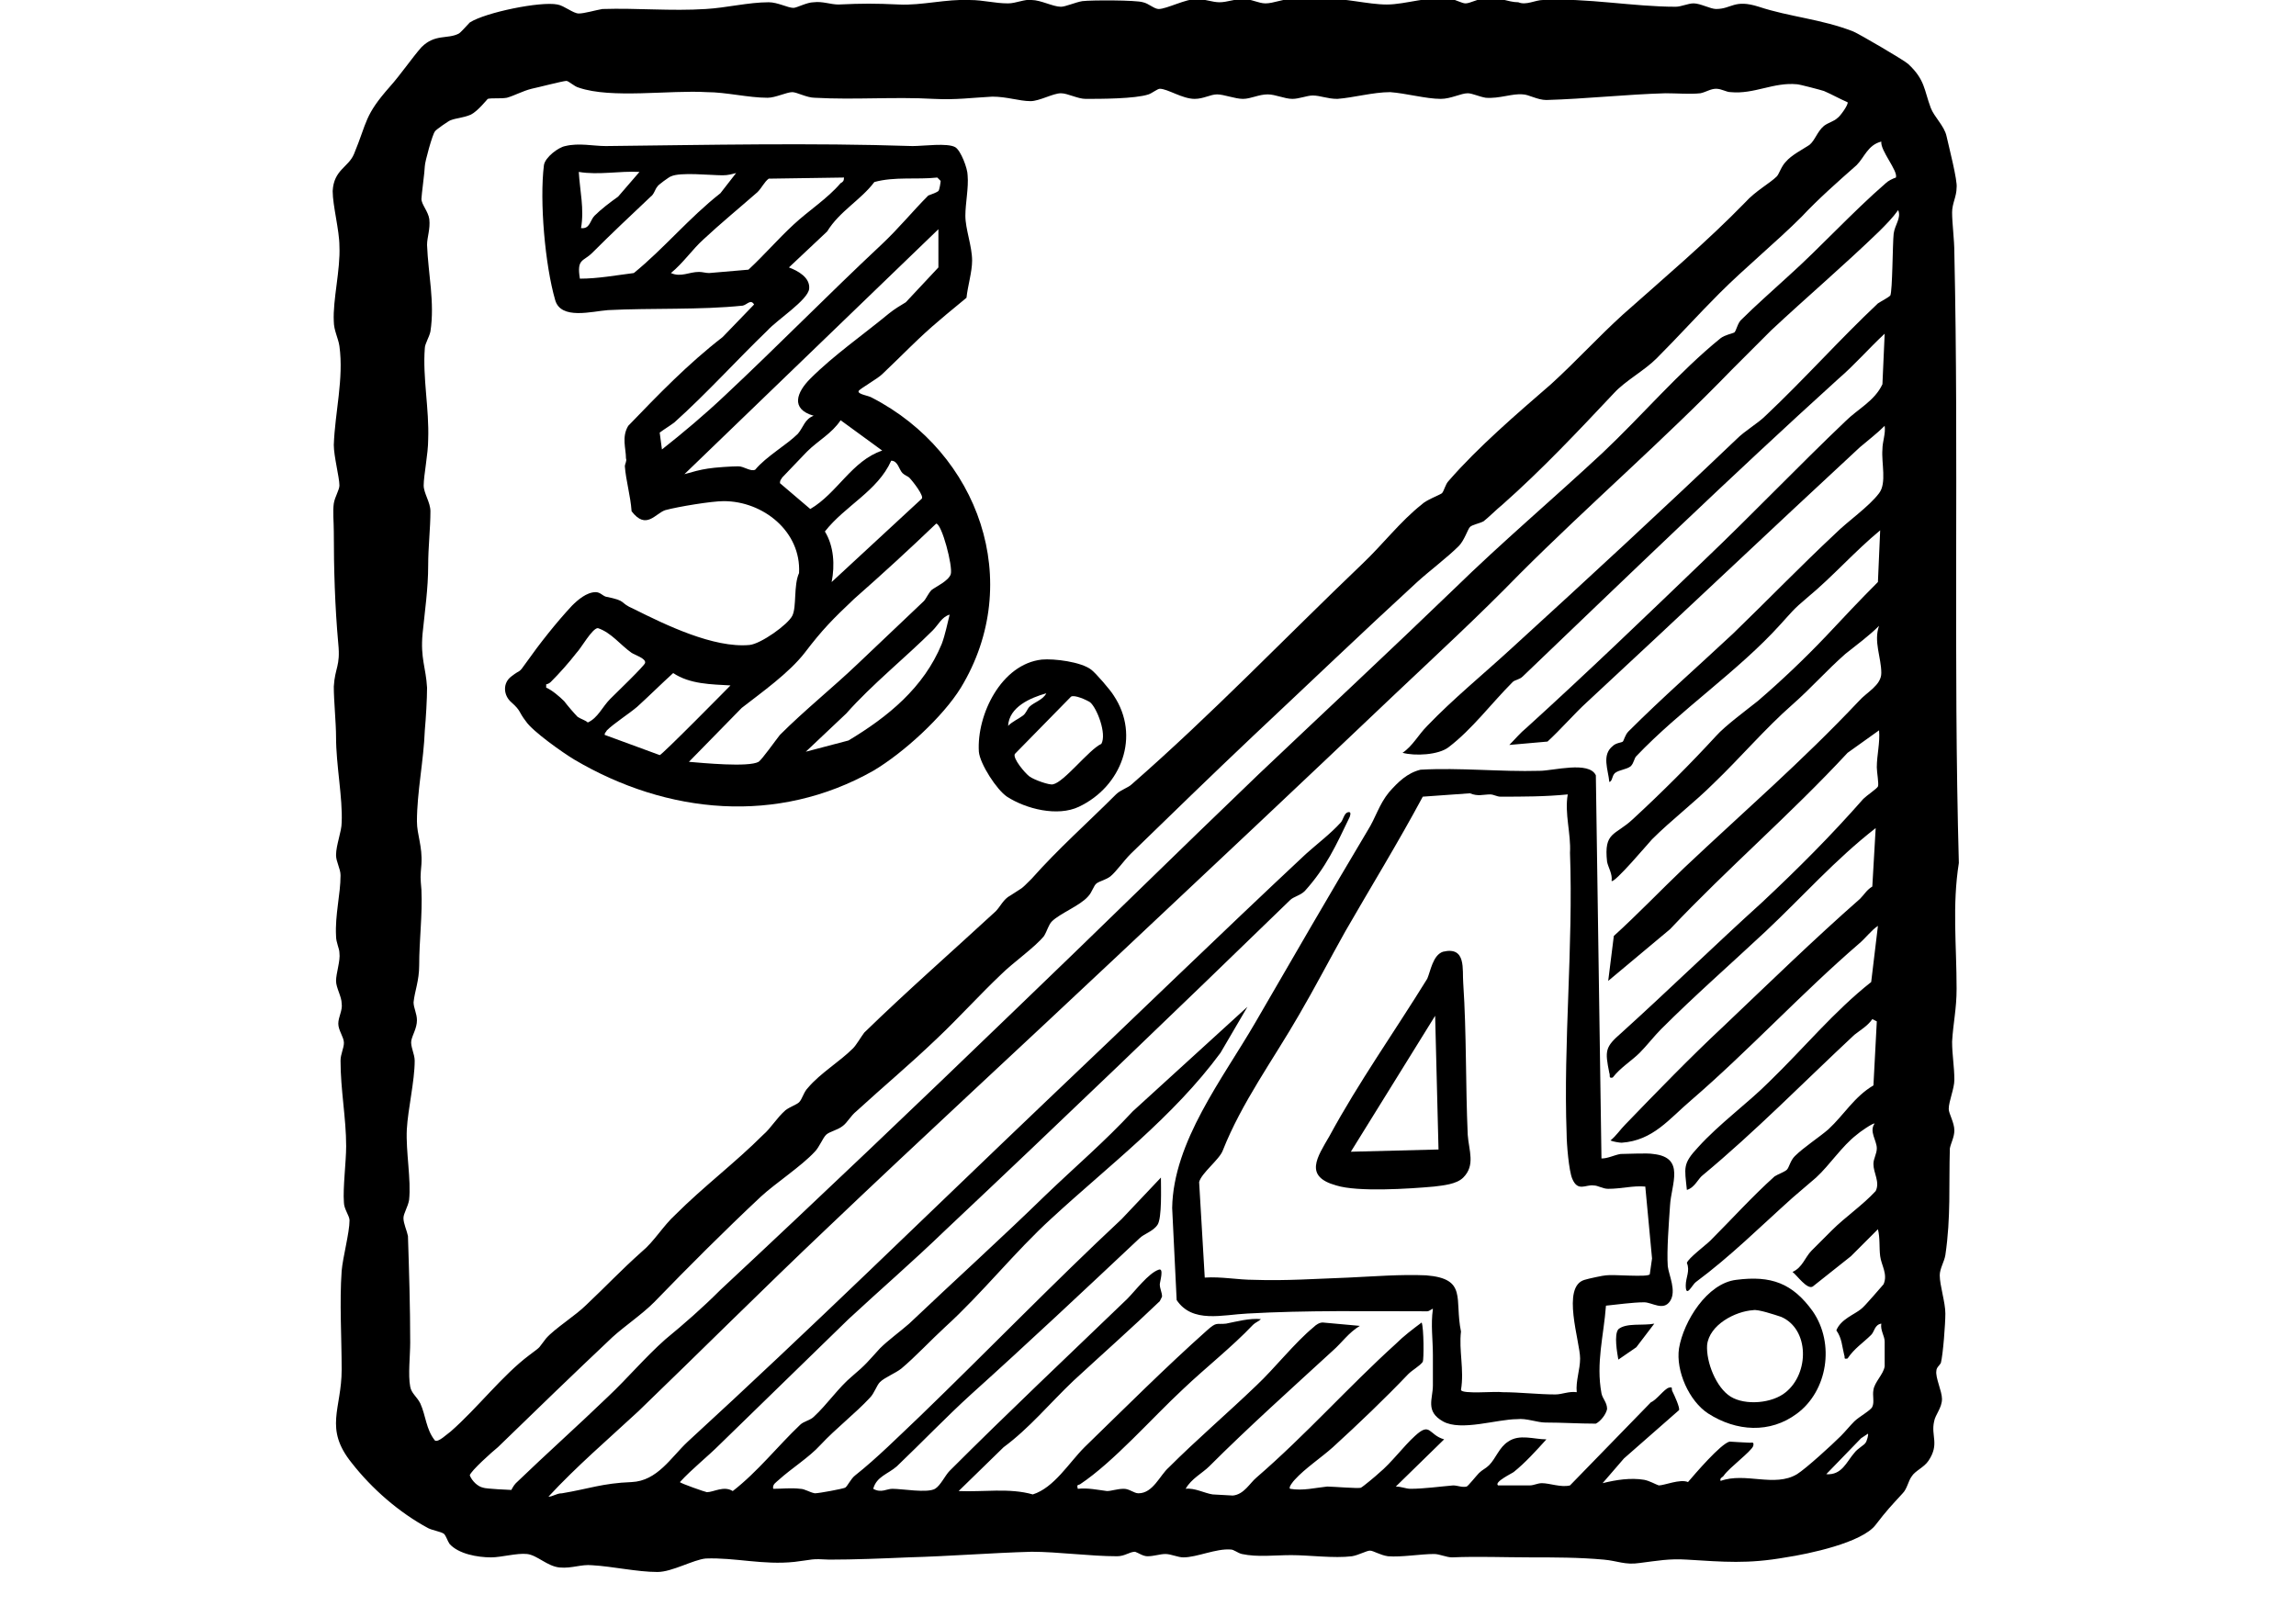
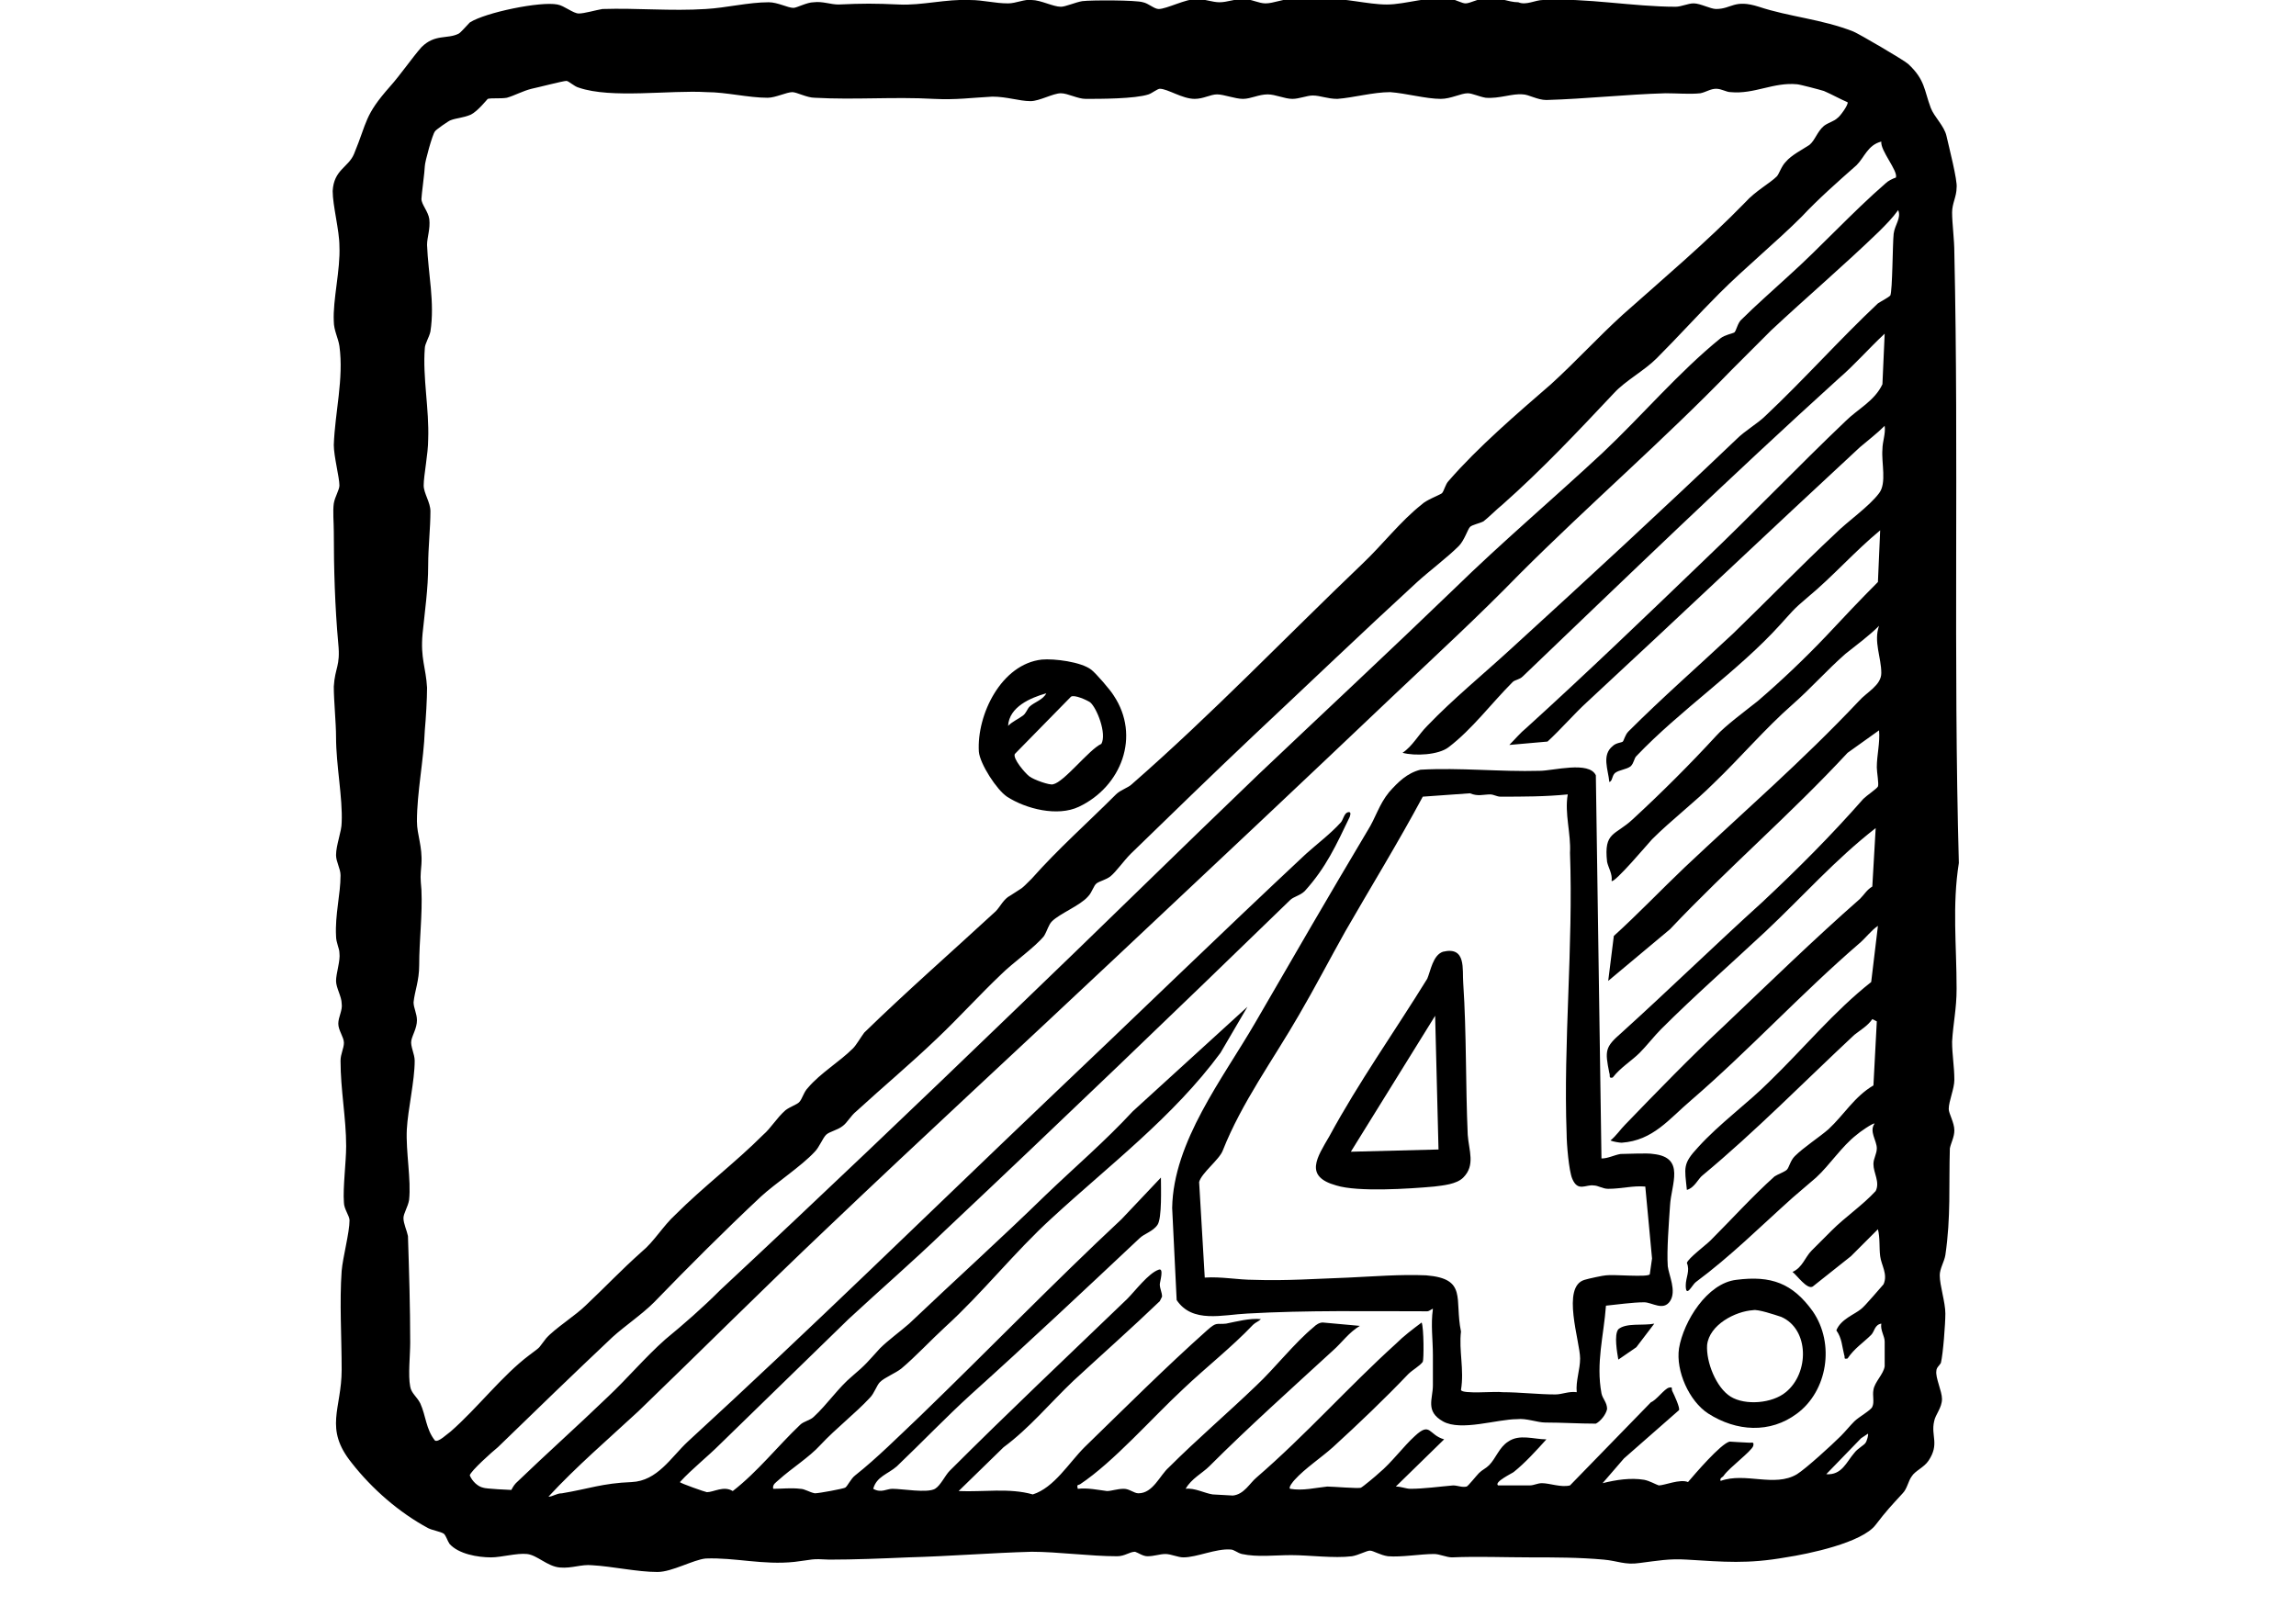
<svg xmlns="http://www.w3.org/2000/svg" version="1.1" id="Ebene_1" x="0px" y="0px" viewBox="0 0 204.3 142.9" style="enable-background:new 0 0 204.3 142.9;" xml:space="preserve">
  <path d="M137.3,0c3.9-0.2,8,0.6,11.8,0.6c0.5,0,1.1-0.3,1.6-0.3c0.6,0,1.5,0.5,2,0.5c1.4,0,1.6-0.9,3.8-0.2c2.7,0.9,5.6,1.1,8.4,2.2  c0.5,0.2,4.6,2.6,4.9,2.9c1.5,1.4,1.4,2.3,2,3.9c0.3,0.8,1.2,1.6,1.4,2.5c0.2,0.9,1,4,0.9,4.6c0,0.8-0.4,1.4-0.4,2.2  c0,1,0.2,2.4,0.2,3.6c0.4,18.1-0.1,36.2,0.4,54.3c-0.6,3.8-0.2,7.3-0.2,11.2c0,1.8-0.3,3-0.4,4.7c0,1.2,0.2,2.2,0.2,3.4  c0,0.8-0.5,1.9-0.5,2.6c0,0.4,0.5,1.2,0.5,1.9c0,0.6-0.3,1.1-0.4,1.6c-0.1,3.3,0.1,6.1-0.4,9.5c-0.1,0.6-0.5,1.2-0.5,1.8  c0,0.9,0.5,2.4,0.5,3.4c0,0.9-0.2,3.6-0.4,4.4c-0.1,0.2-0.4,0.4-0.4,0.7c-0.1,0.6,0.5,1.8,0.5,2.5c0,0.8-0.6,1.4-0.7,2  c-0.3,1.3,0.5,2-0.5,3.5c-0.4,0.6-1.2,0.9-1.5,1.4c-0.3,0.4-0.4,1.1-0.8,1.5c-1.1,1.2-1.4,1.5-2.4,2.8c-1.2,1.6-6,2.6-8,2.9  c-3.4,0.6-5.5,0.4-8.8,0.2c-1.6-0.1-2.6,0.1-4.2,0.3c-1.3,0.2-2-0.2-3.2-0.3c-2.2-0.2-4.4-0.2-6.6-0.2s-4.6-0.1-6.9,0  c-0.5,0-1.1-0.3-1.6-0.3c-1.2,0-2.9,0.3-4.1,0.2c-0.7-0.1-1.3-0.5-1.6-0.5c-0.3,0-1,0.4-1.6,0.5c-1.6,0.2-3.8-0.1-5.4-0.1  c-1.5,0-3,0.2-4.4-0.1c-0.4-0.1-0.7-0.4-1-0.4c-1.3-0.1-3,0.7-4.2,0.7c-0.5,0-1.1-0.3-1.6-0.3c-0.5,0-1,0.2-1.6,0.2  c-0.4,0-0.8-0.3-1.1-0.4c-0.5,0-0.9,0.4-1.6,0.4c-2.4,0-5.3-0.4-7.6-0.4c-3.6,0.1-7.3,0.4-11,0.5c-2.3,0.1-4.8,0.2-7,0.2  c-1.7-0.1-1.4,0-3.1,0.2c-2.8,0.3-5.3-0.4-7.9-0.3c-1.1,0.1-3,1.2-4.3,1.2c-1.8,0-4-0.5-5.8-0.6c-1-0.1-1.8,0.3-2.9,0.2  s-2-1.1-2.9-1.2c-0.9-0.1-2.3,0.3-3.2,0.3c-1.2,0-2.9-0.3-3.7-1.2c-0.2-0.3-0.3-0.7-0.5-0.9c-0.3-0.2-1-0.3-1.4-0.5  c-2.6-1.4-5-3.5-6.8-5.8c-2.5-3.1-0.9-4.8-0.9-8.3c0-2.9-0.2-6,0-8.8c0.1-1.2,0.7-3.4,0.7-4.5c0-0.4-0.5-1-0.5-1.6  c-0.1-1.3,0.2-3.6,0.2-5c0-2.5-0.5-5-0.5-7.6c0-0.6,0.3-1.1,0.3-1.6s-0.5-1.1-0.5-1.7c0-0.6,0.4-1.2,0.3-1.8c0-0.6-0.5-1.4-0.5-2  c0-0.7,0.4-1.8,0.3-2.5c0-0.4-0.3-0.9-0.3-1.5c-0.1-1.9,0.4-3.7,0.4-5.4c0-0.6-0.4-1.2-0.4-1.8c0-0.9,0.5-2.1,0.5-2.9  c0.1-2.2-0.5-5.1-0.5-7.6c0-1.3-0.2-3.2-0.2-4.5c0.1-1.7,0.6-1.8,0.4-3.8c-0.3-3.3-0.4-6.7-0.4-10c0-0.8-0.1-1.8,0-2.5  c0.1-0.6,0.5-1.2,0.5-1.6c0-0.7-0.5-2.6-0.5-3.6c0.1-2.9,0.9-5.9,0.5-8.8c-0.1-0.7-0.5-1.4-0.5-2.2c-0.1-1.9,0.6-4.6,0.5-6.7  c0-1.4-0.6-3.6-0.6-4.9c0.1-1.9,1.4-2.1,1.9-3.3c1.2-2.9,0.9-3.4,3.2-6c0.9-1,2-2.6,2.8-3.5c1.2-1.2,2.3-0.7,3.3-1.2  c0.2-0.1,0.7-0.7,1-1c1.4-0.9,6.3-1.9,7.8-1.6c0.6,0.1,1.4,0.8,1.9,0.8c0.5,0,1.5-0.3,2.1-0.4c3.1-0.1,6.1,0.2,9.2,0  c1.8-0.1,3.8-0.6,5.6-0.6c0.8,0,1.7,0.5,2.2,0.5c0.3,0,1.2-0.5,1.8-0.5c0.8-0.1,1.5,0.2,2.2,0.2c2.2-0.1,3.2-0.1,5.4,0  c2,0.1,4.2-0.5,6.3-0.4c1.2,0,2.2,0.3,3.4,0.3c0.7,0,1.5-0.4,2.1-0.3c0.8,0,1.9,0.6,2.6,0.6c0.4,0,1.3-0.4,1.9-0.5  c0.8-0.1,4.8-0.1,5.4,0.1c0.5,0.1,1,0.6,1.4,0.6c0.7,0,2.4-0.9,3.4-0.9c0.6,0,1.4,0.3,2,0.3c0.7,0,1.4-0.3,2.1-0.3  c0.7,0,1.4,0.4,2,0.4c0.7,0,1.6-0.4,2.3-0.4c1.1,0,1.6,0.1,2.9,0c1.8-0.1,3.9,0.5,5.6,0.5s3.8-0.8,5.7-0.5c0.5,0.1,1,0.4,1.3,0.4  c0.4,0,1.1-0.4,1.8-0.5c1.1-0.1,2,0.4,2.9,0.4C135.8,0.5,136.6,0,137.3,0z M163.5,10.5c0.2-0.1,1-1.2,0.9-1.4  c-0.7-0.3-1.4-0.7-2.1-1c-0.3-0.1-2.2-0.6-2.4-0.6c-2.1-0.2-3.8,0.9-5.9,0.7c-0.4,0-0.8-0.3-1.3-0.3s-0.9,0.3-1.4,0.4  c-0.9,0.1-2.1,0-3.1,0c-3.5,0.1-7.1,0.5-10.6,0.6c-0.8,0-1.6-0.5-2.1-0.5c-0.9-0.1-2.1,0.4-3.3,0.3c-0.6-0.1-1.2-0.4-1.6-0.4  c-0.6,0-1.5,0.5-2.4,0.5c-1.3,0-3.1-0.5-4.5-0.6c-1.5,0-3.3,0.5-4.7,0.6c-0.9,0-1.5-0.3-2.2-0.3c-0.5,0-1.2,0.3-1.8,0.3  c-0.7,0-1.5-0.4-2.2-0.4c-0.8,0-1.5,0.4-2.2,0.4s-1.7-0.4-2.3-0.4c-0.6,0-1.2,0.4-2,0.4c-1.1,0-2.4-0.9-3.1-0.9  c-0.2,0-0.7,0.4-1,0.5c-1.2,0.4-4.3,0.4-5.6,0.4c-0.7,0-1.6-0.5-2.2-0.5c-0.7,0-1.9,0.7-2.7,0.7c-1,0-2.1-0.4-3.4-0.4  c-1.9,0.1-3.2,0.3-5.2,0.2c-3.6-0.2-7,0.1-10.6-0.1c-0.7,0-1.6-0.5-2-0.5c-0.5,0-1.5,0.5-2.2,0.5c-1.7,0-3.7-0.5-5.4-0.5  c-3.3-0.2-8.5,0.6-11.4-0.4c-0.4-0.1-0.9-0.6-1.1-0.6c-0.3,0-2.6,0.6-3.1,0.7c-0.8,0.2-1.5,0.6-2.2,0.8c-0.6,0.1-1.3,0-1.7,0.1  c-0.1,0.1-0.9,1.1-1.5,1.4c-0.7,0.3-1.3,0.3-1.8,0.5c-0.1,0-1.4,0.9-1.4,1c-0.2,0.2-0.9,2.7-0.9,3.1s-0.3,2.6-0.3,2.9  c0,0.5,0.6,1.1,0.7,1.8c0.1,0.9-0.2,1.6-0.2,2.3c0.1,2.6,0.7,5.1,0.3,7.7c-0.1,0.5-0.5,1.1-0.5,1.5c-0.2,2.6,0.4,5.4,0.3,8.1  c0,1.3-0.4,3.2-0.4,4.1c0,0.7,0.6,1.5,0.6,2.3c0,1.5-0.2,3.2-0.2,4.8c0,2.1-0.3,4.1-0.5,6.1c-0.2,2.2,0.3,3,0.4,4.8  c0,1-0.1,2.7-0.2,3.8c-0.1,2.7-0.7,5.5-0.7,8.1c0,1.2,0.5,2.2,0.4,3.8c-0.1,1.2-0.1,1.1,0,2.3c0.1,2.2-0.2,4.5-0.2,6.7  c0,1.4-0.4,2.3-0.5,3.3c0,0.5,0.3,1,0.3,1.6c0,0.7-0.4,1.3-0.5,1.8s0.3,1.2,0.3,1.8c0,1.8-0.6,4.3-0.7,6.1c-0.1,2,0.4,4.5,0.2,6.3  c-0.1,0.6-0.5,1.2-0.5,1.6c0,0.5,0.3,1.1,0.4,1.6c0.1,3.1,0.2,6.3,0.2,9.5c0,1.1-0.2,2.9,0,3.9c0.1,0.6,0.6,0.9,0.9,1.5  c0.5,1.1,0.5,2.3,1.3,3.3c0.3,0.2,1.1-0.6,1.4-0.8c2.4-2.1,4.6-5,7-6.8c1.2-0.9,0.7-0.5,1.5-1.5c0.8-0.9,2.6-2,3.6-3  c1.8-1.7,3-3,4.9-4.7c1.1-0.9,1.9-2.3,3-3.3c2.5-2.5,5.3-4.6,7.8-7.1c0.7-0.6,1.2-1.5,2-2.2c0.4-0.3,1-0.5,1.2-0.7  c0.3-0.3,0.4-0.9,0.8-1.3c1.1-1.3,2.8-2.3,4-3.5c0.3-0.3,0.7-1,1-1.4c3.8-3.7,7.8-7.2,11.7-10.8c0.4-0.4,0.7-1.1,1.3-1.4  c1.2-0.8,0.8-0.4,1.9-1.5c2.4-2.7,4.9-4.9,7.5-7.5c0.4-0.4,1.1-0.6,1.4-0.9c7.1-6.2,13.7-13.1,20.5-19.6c1.8-1.7,3.4-3.8,5.3-5.3  c0.4-0.4,1.5-0.8,1.8-1c0.2-0.2,0.3-0.8,0.6-1.1c2.6-3,6.1-6,9.1-8.6c2.2-2,4.2-4.2,6.4-6.2c3.6-3.2,7.5-6.5,10.9-10  c0.9-1,2.2-1.7,2.8-2.3c0.2-0.2,0.4-0.9,0.8-1.3c0.5-0.6,1.5-1.1,2.1-1.5c0.5-0.4,0.7-1.2,1.3-1.7C162.7,10.9,163.2,10.8,163.5,10.5  L163.5,10.5z M167.4,12.6c-1.2,0.3-1.5,1.4-2.2,2.1c-1.7,1.5-3.4,3-4.9,4.6c-2.2,2.2-5,4.5-7.3,6.8c-1.9,1.9-3.7,3.9-5.6,5.8  c-1.1,1.1-2.8,2-3.8,3.1c-3.2,3.4-6.4,6.8-9.9,9.9c-0.5,0.4-1.3,1.2-1.7,1.5c-0.4,0.2-1,0.3-1.2,0.5c-0.2,0.2-0.5,1.2-1,1.7  c-1,1-2.6,2.2-3.7,3.2c-4.9,4.5-9.7,9.1-14.6,13.7c-3.7,3.5-7.3,7-10.9,10.5c-0.6,0.6-1.3,1.6-1.8,2c-0.4,0.3-0.9,0.4-1.2,0.6  s-0.4,0.8-0.8,1.2c-0.7,0.8-2.5,1.5-3.2,2.2c-0.3,0.3-0.4,0.8-0.7,1.3c-0.8,1-2.8,2.4-3.8,3.4c-1.9,1.8-3.8,3.9-5.7,5.7  c-2.4,2.3-4.8,4.3-7.2,6.5c-0.5,0.4-0.8,1-1.2,1.3c-0.5,0.4-1.2,0.5-1.5,0.8c-0.3,0.3-0.6,1.1-1,1.5c-1.2,1.3-3.5,2.8-4.8,4  c-3.2,3-6.4,6.2-9.5,9.4c-1.1,1.1-2.6,2.1-3.7,3.1c-3.5,3.3-6.8,6.5-10.2,9.8c-0.5,0.4-2.4,2.1-2.5,2.5c0.2,0.5,0.7,1,1.2,1.1  c0.2,0.1,2.4,0.2,2.5,0.2c0,0,0.2-0.4,0.4-0.6c2.7-2.6,5.5-5.1,8.2-7.7c1.7-1.6,3.3-3.5,5.1-5.1c1.7-1.4,3.3-2.8,4.9-4.4  C73,106.5,81.7,98.2,90.2,90c7.3-7,14.5-14.1,21.8-21.1c5.8-5.5,11.7-11,17.4-16.5c4.3-4.2,8.8-8,13.2-12.1  c3.5-3.3,6.8-7.2,10.5-10.2c0.4-0.3,1-0.4,1.2-0.5c0.2-0.1,0.3-0.9,0.7-1.2c1.2-1.2,2.8-2.6,4.1-3.8c2.9-2.6,5.7-5.7,8.7-8.3  c0.2-0.2,0.6-0.4,0.9-0.5C168.9,15.2,167.3,13.4,167.4,12.6L167.4,12.6z M154.5,39.1c0.8-0.8,1.9-1.4,2.6-2.1c3.4-3.2,6.6-6.8,10-10  c0.3-0.2,0.9-0.5,1.1-0.7c0.2-0.4,0.2-4.6,0.3-5.5c0.1-0.8,0.7-1.4,0.4-2.1c-0.5,0.7-1.1,1.3-1.7,1.9c-3.1,3-6.5,5.9-9.6,8.8  c-1.2,1.2-2.3,2.3-3.5,3.5c-6.1,6.3-12.7,12-18.9,18.2c-3.6,3.7-7.4,7.2-11.1,10.7c-8.2,7.8-16.5,15.6-24.7,23.3  c-8.6,8.1-17.3,16.1-25.8,24.2c-5.7,5.4-11.3,11-16.8,16.3c-2.7,2.5-5.5,4.9-8,7.6c0.4,0,0.7-0.3,1.2-0.3c2.4-0.4,3.6-0.9,6.2-1  c2.3-0.1,3.5-2.2,5-3.6c10.9-10,21.3-20.2,32-30.4c7.7-7.3,15.3-14.7,23-21.9c1-0.9,2.2-1.8,3.1-2.8c0.2-0.2,0.3-0.8,0.6-0.9  c0.3-0.1,0.3,0.1,0.2,0.4c-1.2,2.5-2.1,4.5-4,6.6c-0.4,0.4-1,0.5-1.3,0.8c-10.2,9.9-20.4,19.7-30.7,29.4c-2.9,2.8-5.8,5.3-8.6,7.9  c-3.8,3.7-7.6,7.4-11.4,11.1c-1.2,1.2-2.5,2.2-3.6,3.4c0,0.1,2.3,0.9,2.4,0.9c0.6,0,1.5-0.6,2.3-0.1c2.2-1.7,4-4,6-5.9  c0.3-0.3,0.9-0.4,1.2-0.7c1.2-1.1,2.2-2.6,3.4-3.6c1.3-1.1,1.4-1.3,2.5-2.5c0.7-0.7,1.8-1.5,2.6-2.2c4-3.8,8.2-7.6,12.1-11.4  c2.6-2.5,5.3-4.8,7.8-7.5l10.2-9.3l-2.4,4.1c-4.2,5.7-9.9,10-15,14.7c-3.3,3-6.2,6.7-9.5,9.7c-1.2,1.1-2.7,2.7-3.9,3.7  c-0.5,0.4-1.5,0.8-1.9,1.2c-0.3,0.3-0.5,1-0.9,1.4c-1.3,1.4-3,2.7-4.4,4.2c-1,1.1-2.6,2.1-3.7,3.1c-0.2,0.2-0.6,0.4-0.5,0.8  c0.8,0,1.6-0.1,2.4,0c0.4,0,0.8,0.3,1.3,0.4c0.4,0,2.5-0.4,2.7-0.5s0.5-0.8,0.9-1.1c1.9-1.5,3.9-3.5,5.8-5.3  c6-5.8,11.8-11.8,17.9-17.5l3.5-3.7c0,0.9,0.1,3.6-0.3,4.2s-1.2,0.8-1.6,1.2c-5,4.7-10,9.4-15,13.9c-2.2,2-4.4,4.3-6.6,6.4  c-0.8,0.7-1.8,0.9-2.1,2c0.7,0.4,1.2,0,1.7,0c0.9,0,3.1,0.4,3.8,0c0.5-0.3,0.9-1.2,1.3-1.6c5.2-5.2,10.5-10.2,15.8-15.3  c0.7-0.7,1.9-2.3,2.8-2.6c0.5-0.2,0.1,1.1,0.1,1.3c0,0.4,0.2,0.7,0.2,1.1l-0.2,0.4c-2.5,2.4-5.1,4.7-7.7,7.1c-2.1,2-3.9,4.2-6.2,5.9  l-4,3.9c2.2,0.1,4.5-0.3,6.6,0.3c1.9-0.6,3.2-2.8,4.6-4.2c3.6-3.5,7.2-7.1,10.9-10.4c0.9-0.8,0.8-0.5,1.7-0.6c1-0.2,2.1-0.5,3.1-0.4  c-0.2,0.2-0.5,0.3-0.7,0.5c-1.9,2-4.2,3.8-6.2,5.7c-2.8,2.6-6.2,6.5-9.2,8.5c-0.2,0.1-0.3,0-0.2,0.4c0.9-0.1,1.8,0.1,2.6,0.2  c0.4,0,0.9-0.2,1.5-0.2c0.5,0,0.9,0.4,1.3,0.4c1.3,0,1.9-1.6,2.7-2.3c2.5-2.5,5.2-4.8,7.8-7.3c1.6-1.5,3.4-3.8,5.1-5.2  c0.2-0.2,0.5-0.4,0.8-0.4l3.3,0.3c-1,0.6-1.6,1.5-2.4,2.2c-3.7,3.4-7.5,6.8-11,10.3c-0.6,0.6-1.6,1.1-2.1,2c0.8-0.1,1.7,0.4,2.4,0.5  c0.2,0,1.6,0.1,1.8,0.1c1-0.1,1.5-1.1,2.1-1.6c4.4-3.8,8.2-8.1,12.4-11.9c0.7-0.7,1.5-1.3,2.3-1.9c0.2,0.5,0.2,3.3,0.1,3.5  c-0.3,0.4-0.9,0.7-1.3,1.1c-2.1,2.2-4.4,4.4-6.7,6.5c-1,0.9-2.5,1.9-3.4,2.9c-0.1,0.1-0.6,0.7-0.4,0.8c1.1,0.2,2.3-0.1,3.3-0.2  c0.5,0,2.8,0.2,3,0.1c0.2-0.1,1.4-1.1,1.6-1.3c1.1-0.9,2.2-2.4,3.2-3.3c1.4-1.3,1.2-0.1,2.6,0.3l-4.3,4.2c0.5,0,0.9,0.2,1.3,0.2  c1.2,0,2.6-0.2,3.8-0.3c0.4,0,0.8,0.2,1.2,0.1c0.1,0,0.9-1,1.1-1.2c0.3-0.3,0.6-0.4,0.9-0.7c0.6-0.6,0.9-1.6,1.7-2.1  c1-0.7,2.3-0.2,3.4-0.2c-0.9,1-1.9,2.1-2.9,2.9c-0.1,0.1-1.8,0.9-1.4,1.2c0.9,0,1.9,0,2.8,0c0.4,0,0.7-0.2,1.1-0.2  c0.7,0,1.7,0.4,2.5,0.2l7.2-7.4c0.5-0.2,1.2-1.2,1.6-1.3c0.4-0.1,0.2,0.1,0.3,0.3c0.2,0.4,0.7,1.5,0.6,1.7l-4.9,4.3l-1.9,2.2  c1.2-0.3,2.5-0.5,3.7-0.3c0.5,0.1,1,0.4,1.3,0.5c0.5,0,1.9-0.6,2.6-0.3c0.6-0.7,2.9-3.4,3.7-3.6c0.1,0,1.5,0.1,1.8,0.1  c0.2,0,0.4-0.1,0.3,0.3c-0.2,0.5-2.1,1.9-2.6,2.6c-0.1,0.2-0.4,0.2-0.3,0.5c2.2-0.8,4.8,0.6,6.8-0.6c0.8-0.5,3.1-2.6,3.9-3.4  c0.4-0.4,0.8-0.9,1.2-1.3s1.5-1,1.6-1.3c0.2-0.4,0-1,0.1-1.5c0.1-0.7,0.9-1.4,1-2.1c0-0.3,0-1.9,0-2.2c0-0.5-0.4-1-0.3-1.6  c-0.6,0.1-0.6,0.7-0.9,1c-0.7,0.7-1.5,1.2-2.1,2.1c-0.4,0.1-0.2-0.1-0.3-0.3c-0.2-0.8-0.2-1.5-0.7-2.2c0.4-1,1.6-1.4,2.2-1.9  c0.3-0.2,1.9-2.1,2-2.2c0.4-0.9-0.2-1.7-0.3-2.5s0-1.6-0.2-2.4l-2.4,2.4l-3.4,2.7c-0.5,0.3-1.4-1-1.8-1.3c0.9-0.4,1.1-1.3,1.7-1.9  c0.5-0.5,1.3-1.3,1.8-1.8c1.2-1.2,2.7-2.2,3.9-3.5c0.4-0.8-0.2-1.6-0.2-2.4c0-0.5,0.3-0.9,0.3-1.4c0-0.7-0.7-1.5-0.2-2.2  c-0.1-0.1-1.4,0.8-1.6,1c-1.3,1-2.4,2.7-3.6,3.8c-0.8,0.7-1.3,1.1-2.1,1.8c-2.9,2.6-5.5,5.2-8.6,7.5c-0.3,0.2-0.9,1.5-0.9,0.3  c0-0.7,0.4-1.3,0.1-2c0.1-0.4,1.7-1.6,2.1-2c1.9-1.9,3.7-3.9,5.7-5.7c0.3-0.2,0.9-0.4,1.1-0.6c0.2-0.2,0.3-0.8,0.7-1.2  c0.8-0.8,2.2-1.7,3-2.4c1.4-1.3,2.3-2.9,4-3.9l0.3-5.7l-0.4-0.2c-0.4,0.6-1.1,1-1.6,1.4c-4.5,4.2-8.8,8.6-13.5,12.5  c-0.4,0.3-0.7,1.1-1.4,1.3c-0.2-2-0.4-2.3,1-3.8c1.9-2.1,4.4-3.9,6.3-5.8c3.1-3,5.8-6.3,9.1-8.9l0.6-5c-0.6,0.4-1.1,1.1-1.7,1.6  c-5.1,4.4-9.8,9.5-14.9,13.9c-2,1.7-3.4,3.6-6.2,3.8c-0.2,0-0.8-0.1-1-0.2c0.5-0.4,0.9-1,1.3-1.4c2.8-2.9,5.8-6,8.8-8.8  c4-3.8,8-7.7,12.1-11.3c0.4-0.4,0.6-0.8,1.1-1.1l0.3-5.2c-3.6,2.8-6.5,6.1-9.8,9.2c-3.1,2.9-6.3,5.7-9.3,8.7  c-0.6,0.6-1.3,1.5-1.9,2.1c-0.7,0.7-1.7,1.3-2.4,2.2c-0.4,0.1-0.2-0.2-0.3-0.4c-0.4-2-0.4-2.3,1.1-3.6c4.2-3.8,8.3-7.8,12.5-11.6  c3.2-3,6.1-5.9,9-9.2c0.3-0.3,1.2-0.9,1.3-1.1c0.1-0.2-0.1-1.3-0.1-1.7c0-1.1,0.3-2.2,0.2-3.3l-2.8,2c-5.1,5.5-10.6,10.2-15.8,15.7  l-5.5,4.6l0.5-4c2.1-1.9,4.2-4.1,6.3-6.1c5.3-5,10.4-9.4,15.5-14.8c0.7-0.8,2-1.4,2-2.5c0-1.4-0.7-2.8-0.2-4.2c-0.9,0.9-2,1.7-3,2.5  c-1.7,1.5-3,3-4.7,4.5c-2.4,2.1-4.7,4.8-7,7c-1.7,1.7-3.8,3.3-5.5,5c-0.2,0.2-3.4,4-3.6,3.7c0.1-0.6-0.3-1.2-0.4-1.7  c-0.3-2.7,0.7-2.3,2.3-3.8c2.6-2.4,5.1-4.9,7.4-7.4c0.8-0.9,2.7-2.3,3.7-3.1c2.1-1.8,4.2-3.8,6.1-5.8c1.5-1.6,3-3.2,4.6-4.8l0.2-4.6  c-2.3,1.9-4.2,4.1-6.5,6c-1.3,1.1-1.3,1.2-2.4,2.4c-3.7,4.1-8.9,7.6-12.8,11.7c-0.2,0.2-0.2,0.6-0.5,0.9c-0.4,0.3-1,0.3-1.4,0.6  c-0.3,0.3-0.2,0.7-0.5,0.8c-0.1-1.1-0.7-2.4,0.3-3.2c0.3-0.3,0.8-0.3,0.9-0.4c0.1-0.1,0.2-0.6,0.5-0.9c3-3,6.2-5.8,9.3-8.7  c3.1-3,6-6,9.1-8.9c1.1-1.1,3-2.4,3.9-3.6c0.7-0.9,0.2-2.7,0.3-3.9c0-0.7,0.3-1.4,0.2-2.1c-0.7,0.7-1.5,1.3-2.2,1.9  c-8.1,7.5-16.2,15.2-24.3,22.7c-1.1,1-2.3,2.4-3.5,3.5l-3.4,0.3c0.5-0.5,1-1.1,1.5-1.5c5.4-4.9,10.7-10,15.9-15  c4.2-4,8.3-8.3,12.5-12.3c1.1-1.1,2.6-1.8,3.3-3.3l0.2-4.5c-1.4,1.3-2.7,2.8-4.1,4c-9.6,8.7-18.8,17.6-28.1,26.5  c-0.3,0.3-0.7,0.3-0.9,0.5c-1.9,1.9-3.6,4.2-5.7,5.8c-0.9,0.7-3,0.8-4.1,0.5c0.9-0.6,1.4-1.6,2.2-2.4c2.3-2.4,5-4.6,7.5-6.9  C141.4,51.4,148,45.3,154.5,39.1L154.5,39.1z M166,128.4c0.1-0.1,0.3-0.8,0.2-0.8l-0.6,0.4l-3.1,3.2c1.4,0.1,1.8-1.1,2.5-1.9  C165.3,128.9,165.9,128.6,166,128.4L166,128.4z" />
  <path d="M147.2,117.8l-1.6,2.1L144,121c-0.1-0.6-0.4-2.2,0-2.7C144.7,117.7,146.2,118,147.2,117.8L147.2,117.8z" />
  <path d="M154.5,113.9c3.1-0.4,5,0.3,6.8,2.8c2,2.9,1.3,7.1-1.4,9.1c-2.4,1.8-5.4,1.6-7.9,0c-1.7-1.1-2.9-3.8-2.6-5.8  C149.8,117.6,151.9,114.2,154.5,113.9L154.5,113.9z M156,116.6c-1.6,0.1-3.9,1.3-4.1,3.1c-0.1,1.5,0.8,3.8,2.1,4.6s3.7,0.6,4.9-0.4  c2.1-1.7,2.1-5.6-0.4-6.7C157.9,117,156.4,116.5,156,116.6L156,116.6z" />
-   <path d="M83.6,28.5c-1.8,1.5-3.3,3.1-5.1,4.8c-0.4,0.4-2,1.3-2.1,1.5c-0.1,0.3,0.9,0.4,1.2,0.6c9.5,4.9,13.6,16.4,7.9,25.8  c-1.6,2.6-5.1,5.8-7.8,7.4c-8.5,4.8-18.3,3.9-26.6-1c-1-0.6-3.7-2.5-4.3-3.4c-0.7-0.9-0.4-0.9-1.3-1.7c-0.7-0.6-0.8-1.7,0-2.3  c0.9-0.7,0.6-0.2,1.3-1.2c1.2-1.7,2.7-3.6,4.1-5.1c0.5-0.5,1.3-1.2,2.1-1.2c0.4,0,0.6,0.3,0.9,0.4c2,0.4,1.1,0.5,2.5,1.1  c2.8,1.4,7.1,3.5,10.3,3.2c1-0.1,3.4-1.8,3.8-2.6s0.1-2.7,0.6-3.8c0.2-3.7-3.2-6.4-6.7-6.4c-1.1,0-4.1,0.5-5.2,0.8  c-0.9,0.3-1.7,1.8-3,0.1c-0.1-1.4-0.5-2.7-0.6-4c0-0.2,0.2-0.5,0.1-0.7c0-0.9-0.4-1.9,0.2-2.9c2.7-2.8,5.3-5.5,8.4-7.9l2.8-2.9  c-0.3-0.5-0.6,0-1,0.1c-3.8,0.4-8.1,0.2-12,0.4c-1.4,0.1-4.2,0.9-4.7-0.9c-0.9-3.1-1.4-8.8-1-12c0.1-0.7,1.3-1.6,1.9-1.7  c1.2-0.3,2.5,0,3.6,0c9.2-0.1,18.2-0.3,27.3,0c1,0,3.1-0.3,3.8,0.1c0.5,0.3,1.1,1.9,1.1,2.5c0.1,1.1-0.2,2.5-0.2,3.6  c0,1.2,0.6,2.7,0.6,4c0,1-0.4,2.3-0.5,3.3C85.3,27.1,84.4,27.8,83.6,28.5L83.6,28.5z M56.9,15.3c-1.8-0.1-3.6,0.3-5.4,0  c0.1,1.7,0.5,3.3,0.2,5c0.8,0.1,0.8-0.7,1.2-1.1c0.6-0.6,1.4-1.2,2.1-1.7L56.9,15.3L56.9,15.3z M65.5,15.4c-0.4,0.1-0.7,0.2-1.2,0.2  c-1.1,0-3.8-0.3-4.6,0.1c-0.1,0-1.2,0.8-1.2,0.9c-0.2,0.2-0.3,0.7-0.6,0.9c-1.8,1.7-3.5,3.3-5.2,5c-0.8,0.8-1.4,0.5-1.1,2.3  c1.6,0,3.2-0.3,4.8-0.5c2.7-2.2,4.9-4.9,7.7-7.1L65.5,15.4L65.5,15.4z M75.1,15.8l-6.7,0.1c-0.4,0.3-0.6,0.8-1,1.2  c-1.6,1.4-3.3,2.8-4.8,4.2c-1,0.9-1.8,2.1-2.9,3c0.9,0.4,1.6-0.1,2.5-0.1c0.3,0,0.6,0.1,0.9,0.1c1.1-0.1,2.4-0.2,3.5-0.3  c1.4-1.3,2.6-2.7,4-4s3-2.3,4.2-3.7C75,16.2,75.1,16.1,75.1,15.8L75.1,15.8z M83.5,17c0.1-0.1,0.2-0.8,0.2-0.9l-0.3-0.3  c-1.8,0.2-3.8-0.1-5.6,0.4c-1.2,1.6-3.1,2.6-4.2,4.4l-3.4,3.2c0.8,0.3,1.9,0.9,1.8,1.9s-2.9,2.8-3.7,3.7c-2.8,2.7-5.4,5.6-8.3,8.2  c-0.4,0.3-0.9,0.6-1.3,0.9l0.2,1.5c1.9-1.5,3.8-3.1,5.6-4.8c4.7-4.4,9.2-9,13.9-13.4c1.6-1.5,2.8-3,4.2-4.4  C82.9,17.3,83.4,17.1,83.5,17z M79.1,27.9c0.5-0.4,1-0.7,1.5-1l2.9-3.1v-3.4L60.9,42.2c0.7-0.2,1.4-0.4,2.1-0.5  c0.6-0.1,2.1-0.2,2.7-0.2c0.5,0,1.1,0.5,1.5,0.3c1-1.2,2.8-2.2,3.8-3.2c0.5-0.6,0.6-1.3,1.4-1.6c-2.1-0.6-1.5-2.1-0.3-3.3  C74.2,31.6,76.8,29.8,79.1,27.9L79.1,27.9z M78.5,40.1l-3.7-2.7c-0.8,1.2-2,1.8-3,2.8c-0.4,0.4-1.9,2-2.2,2.3  c-0.1,0.2-0.2,0.2-0.2,0.5l2.7,2.3C74.5,43.9,75.8,41,78.5,40.1z M80.9,42.5c-0.1-0.1-0.4-0.2-0.6-0.4c-0.3-0.3-0.4-1.1-1-1.1  c-1.2,2.7-4.1,4-5.9,6.3c0.8,1.3,0.9,3,0.6,4.5l8-7.4C82.3,44.2,81.2,42.8,80.9,42.5L80.9,42.5z M82.2,53.5c0.2-0.2,0.4-0.7,0.7-1  c0.4-0.3,1.5-0.8,1.7-1.4c0.2-0.7-0.8-4.5-1.3-4.5c-2.4,2.3-4.8,4.5-7.3,6.7c-1.9,1.8-2.8,2.7-4.4,4.8c-1.4,1.8-3.8,3.5-5.6,4.9  l-4.7,4.8c1.2,0.1,5.3,0.5,6.2,0c0.3-0.2,1.5-1.9,1.9-2.4c2.2-2.2,4.7-4.2,6.9-6.3C78.3,57.2,80.3,55.3,82.2,53.5z M71.7,66.9l3.8-1  c3.5-2.1,6.7-4.7,8.3-8.6c0.3-0.8,0.5-1.8,0.7-2.6c-0.7,0.2-1,0.9-1.5,1.4c-2.4,2.4-5.4,4.8-7.7,7.4L71.7,66.9L71.7,66.9z   M51.4,63.8c0.3,0.2,0.7,0.3,0.9,0.5c0.9-0.4,1.3-1.4,2-2.1c0.4-0.4,3.1-3,3.1-3.2c0.1-0.4-0.9-0.7-1.2-0.9c-1-0.7-1.8-1.8-3-2.2  c-0.5,0-1.5,1.8-1.9,2.2c-0.7,0.9-1.5,1.8-2.3,2.6c-0.1,0.1-0.3,0.2-0.4,0.2v0.3c0.5,0.2,1.2,0.8,1.6,1.2  C50.5,62.8,51.1,63.5,51.4,63.8L51.4,63.8z M65,61c-1.7-0.1-3.6-0.1-5.1-1.1c-1.1,1-2.1,2-3.2,3C56,63.5,54.6,64.4,54,65  c-0.1,0.2-0.2,0.2-0.2,0.4l4.9,1.8C58.8,67.3,65,61,65,61z" />
  <path d="M142.5,103.1c0.6,0,1.1-0.3,1.7-0.4c0.6,0,2.4-0.1,2.9,0c2.9,0.3,1.6,2.7,1.5,4.6c-0.1,1.5-0.3,4-0.2,5.4  c0.1,0.8,0.8,2.2,0.2,3.1s-1.6,0.1-2.3,0.1c-1,0-2.4,0.2-3.4,0.3c-0.2,2.7-0.9,5.1-0.4,7.8c0.1,0.5,0.5,0.8,0.5,1.4  c-0.1,0.5-0.6,1.1-1,1.3c-1.5,0-3-0.1-4.5-0.1c-0.7,0-1.7-0.4-2.5-0.3c-1.8,0-5,1.1-6.6,0.2s-0.9-2-0.9-3.2c0-0.9,0-1.8,0-2.7  c0-1.4-0.2-2.7,0-4.1c0-0.1-0.3,0.2-0.5,0.2c-5.4,0-10.7-0.1-16,0.2c-2.2,0.1-4.9,0.9-6.3-1.2l-0.4-8.2c0.1-5.9,4.5-11.5,7.4-16.5  c3.3-5.7,6.6-11.4,10-17.1c0.7-1.1,1-2.3,1.9-3.4c0.8-0.9,1.6-1.7,2.8-2c3.5-0.2,7.1,0.2,10.6,0.1c1.2,0,4.4-0.9,5,0.4L142.5,103.1  L142.5,103.1z M139.5,70.7c-2,0.2-4,0.2-6,0.2c-0.3,0-0.6-0.2-0.9-0.2c-0.6,0-1.1,0.2-1.8-0.1l-4.2,0.3c-2.2,4.1-4.6,8-6.9,12  c-1.4,2.5-2.7,5-4.1,7.4c-2.3,4-5.1,7.8-6.8,12.1c-0.3,0.8-1.9,2-2.1,2.8l0.5,8.5c1.5-0.1,2.9,0.2,4.4,0.2c2.8,0.1,5.6-0.1,8.4-0.2  c2.2-0.1,4.6-0.3,6.9-0.2c3.7,0.3,2.5,2.1,3.1,5c-0.2,1.7,0.3,3.4,0,5.2c0.1,0.4,3.1,0.1,3.7,0.2c1.5,0,3.2,0.2,4.7,0.2  c0.6,0,1.2-0.3,1.9-0.2c-0.1-1,0.3-2,0.3-3c0-1.5-1.7-6.4,0.4-7c0.3-0.1,1.7-0.4,1.9-0.4c0.6-0.1,3.8,0.2,3.9-0.1l0.2-1.4l-0.6-6.4  c-1.1-0.1-2.1,0.2-3.3,0.2c-0.5,0-0.9-0.3-1.3-0.3c-0.7-0.1-1.4,0.6-1.9-0.6c-0.3-0.7-0.5-3.1-0.5-4c-0.3-8.1,0.6-16.7,0.3-25  C139.8,74.2,139.2,72.4,139.5,70.7L139.5,70.7z" />
  <path d="M128.4,84.7c2.1-0.5,1.7,1.6,1.8,2.8c0.3,4.5,0.2,9,0.4,13.5c0.1,1.4,0.7,2.7-0.4,3.8c-0.6,0.6-1.8,0.7-2.6,0.8  c-2.2,0.2-6.8,0.5-8.7-0.1c-2.9-0.8-1.7-2.5-0.6-4.4c2.6-4.8,5.8-9.3,8.7-14C127.3,86.4,127.5,85,128.4,84.7L128.4,84.7z M128,102.3  l-0.3-11.9l-7.5,12.1L128,102.3z" />
  <path d="M92.7,58.7c1.1-0.1,3.5,0.2,4.4,0.9c0.4,0.3,1.7,1.8,2,2.3c2.4,3.6,0.7,8.1-3.1,9.9c-1.9,0.9-4.7,0.2-6.4-0.9  c-0.9-0.6-2.4-2.9-2.5-4C86.9,63.6,89.1,59.1,92.7,58.7L92.7,58.7z M93.1,61.7c-1.4,0.4-3.3,1.2-3.4,2.9c0.4-0.4,0.9-0.6,1.3-0.9  c0.3-0.2,0.4-0.6,0.6-0.8C92,62.5,92.8,62.3,93.1,61.7z M97,62.5c-0.3-0.2-1.4-0.7-1.7-0.5l-5,5.1c-0.2,0.4,0.9,1.7,1.3,2  s1.8,0.8,2.1,0.7c1-0.2,3.2-3.1,4.3-3.6C98.5,65.3,97.6,63,97,62.5L97,62.5z" />
</svg>